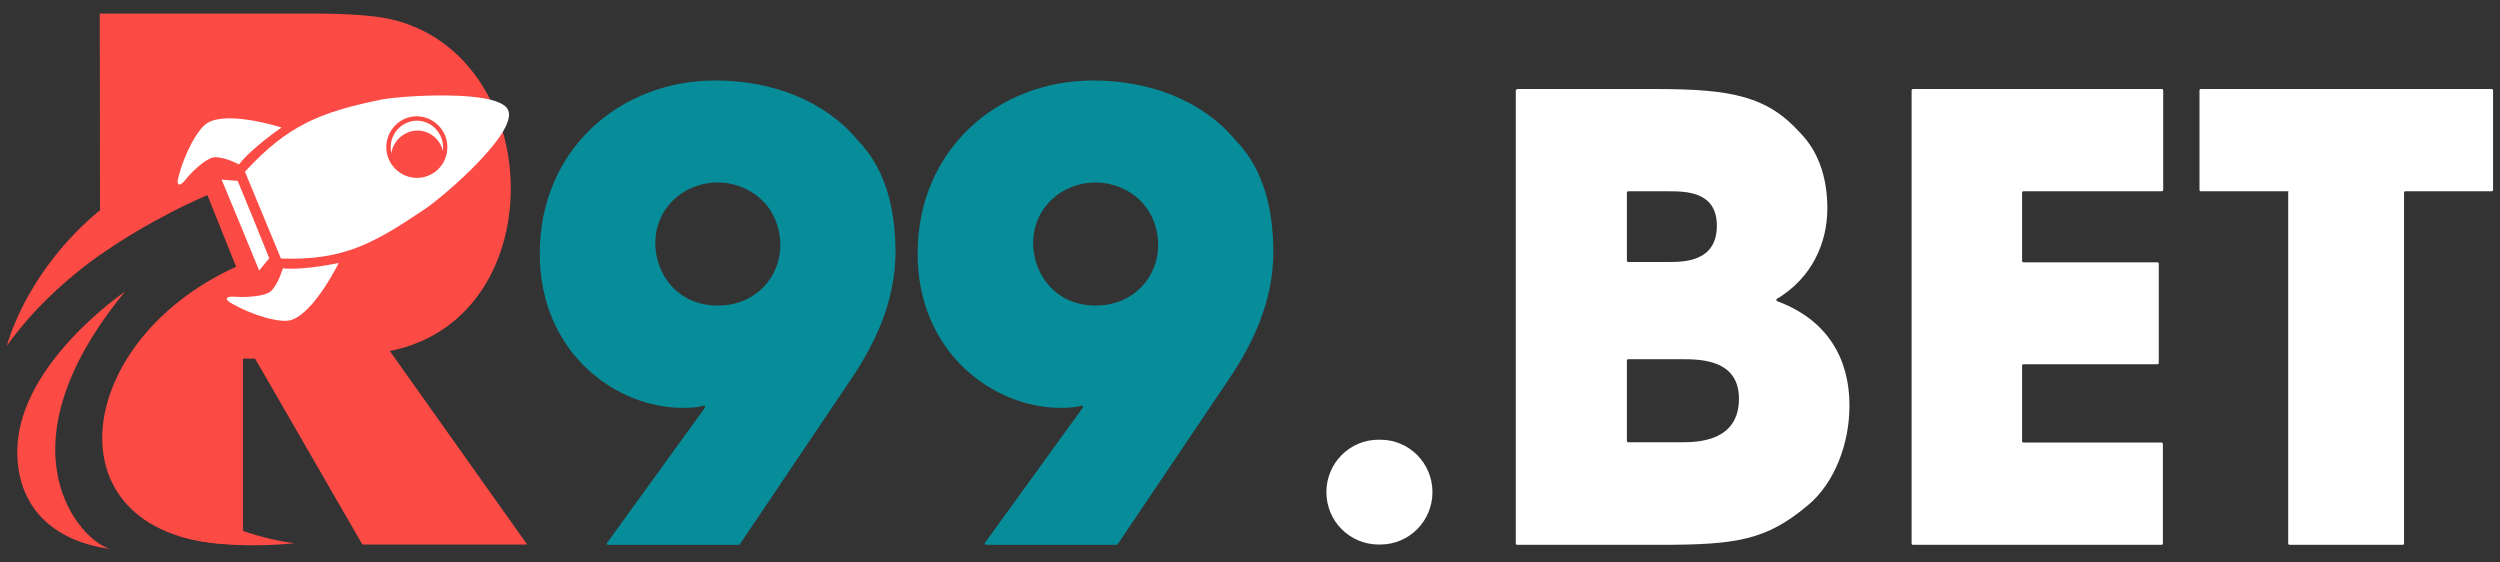
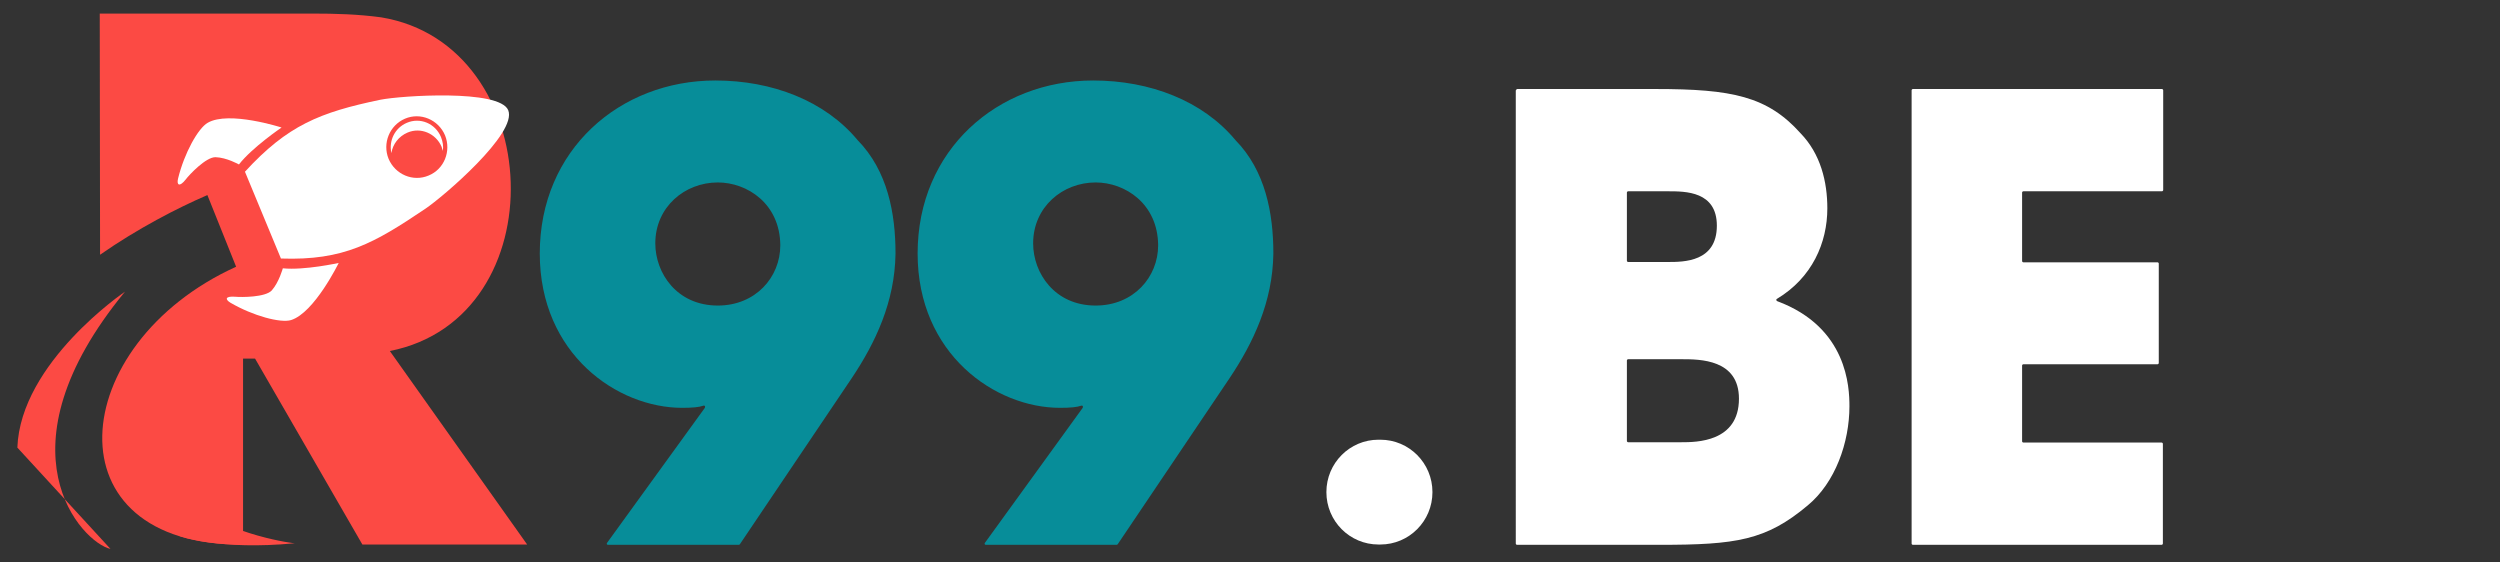
<svg xmlns="http://www.w3.org/2000/svg" version="1.0" id="Layer_1" x="0px" y="0px" viewBox="0 0 792 178.2" enable-background="new 0 0 792 178.2" xml:space="preserve">
  <rect x="0" y="0" width="792" height="178.2" fill="#333333" stroke="none" />
  <g>
    <g>
      <path fill="#078D99" d="M223.3,128.6L223.3,128.6c-0.1-0.1-0.2-0.1-0.4-0.1c-1.4,0.5-3.5,0.7-6.8,0.7c-20.5,0-45.1-17-45.1-48.9    c0-32.9,25.4-54.8,55.6-54.8c18,0,34.7,6.4,45.1,18.9c0,0,0,0,0,0c9.5,9.7,12,23.2,12,35.9c-0.2,15.4-6.4,28.3-13.8,39.4    l-35.5,52.7c-0.1,0.1-0.2,0.2-0.3,0.2h-41.5c-0.3,0-0.5-0.3-0.3-0.6l31-42.8C223.4,128.9,223.4,128.7,223.3,128.6z M227.4,57.8    c-10.5,0-19.8,7.8-19.8,19.3c0,9.4,6.8,19.7,19.8,19.7c12,0,19.8-9,19.8-19.1C247.1,64.5,236.7,57.8,227.4,57.8z" />
      <path fill="#078D99" d="M343,128.6L343,128.6c-0.1-0.1-0.2-0.1-0.4-0.1c-1.4,0.5-3.5,0.7-6.8,0.7c-20.5,0-45.1-17-45.1-48.9    c0-32.9,25.4-54.8,55.6-54.8c18,0,34.7,6.4,45.1,18.9c0,0,0,0,0,0c9.5,9.7,12,23.2,12,35.9c-0.2,15.4-6.4,28.3-13.8,39.4    l-35.5,52.7c-0.1,0.1-0.2,0.2-0.3,0.2h-41.5c-0.3,0-0.5-0.3-0.3-0.6l31-42.8C343.1,128.9,343.1,128.7,343,128.6z M347.1,57.8    c-10.5,0-19.8,7.8-19.8,19.3c0,9.4,6.8,19.7,19.8,19.7c12,0,19.8-9,19.8-19.1C366.8,64.5,356.4,57.8,347.1,57.8z" />
      <path fill="#FFFFFF" d="M437.3,172.5h-0.6c-9.1,0-16.5-7.4-16.5-16.6v0c0-9.2,7.4-16.6,16.5-16.6h0.6c9.1,0,16.5,7.4,16.5,16.6v0    C453.8,165.1,446.4,172.5,437.3,172.5z" />
      <path fill="#FFFFFF" d="M480.3,28.6c0-0.2,0.2-0.4,0.4-0.4h43.8c24.2,0,35.4,2.3,45.9,14c6.4,6.6,8.5,15.4,8.5,23.8    c0,10.9-4.8,22-16,28.7c-0.3,0.2-0.2,0.5,0.1,0.7c22.3,8.3,22.9,27.3,22.9,33.3c0,11.5-4.5,24.2-13.2,31.4    c-13.2,11.1-22.7,12.5-46.9,12.5h-45.2c-0.2,0-0.4-0.2-0.4-0.4V28.6z M515.4,82.6c0,0.2,0.2,0.4,0.4,0.4h12.6    c5,0,15.5,0,15.5-11.5c0-10.9-9.9-10.9-15.5-10.9h-12.6c-0.2,0-0.4,0.2-0.4,0.4V82.6z M515.4,139.7c0,0.2,0.2,0.4,0.4,0.4h16.9    c4.6,0,18.2,0,18.2-13.8c0-12.5-12.4-12.5-18.2-12.5h-16.9c-0.2,0-0.4,0.2-0.4,0.4V139.7z" />
      <path fill="#FFFFFF" d="M606,28.2h78.9c0.2,0,0.4,0.2,0.4,0.4v31.6c0,0.2-0.2,0.4-0.4,0.4H641c-0.2,0-0.4,0.2-0.4,0.4v21.7    c0,0.2,0.2,0.4,0.4,0.4h42.5c0.2,0,0.4,0.2,0.4,0.4V115c0,0.2-0.2,0.4-0.4,0.4H641c-0.2,0-0.4,0.2-0.4,0.4v24    c0,0.2,0.2,0.4,0.4,0.4h43.8c0.2,0,0.4,0.2,0.4,0.4v31.6c0,0.2-0.2,0.4-0.4,0.4H606c-0.2,0-0.4-0.2-0.4-0.4V28.6    C605.6,28.4,605.8,28.2,606,28.2z" />
-       <path fill="#FFFFFF" d="M724.8,60.6h-27.6c-0.2,0-0.4-0.2-0.4-0.4V28.6c0-0.2,0.2-0.4,0.4-0.4h92.2c0.2,0,0.4,0.2,0.4,0.4v31.6    c0,0.2-0.2,0.4-0.4,0.4h-27.4c-0.2,0-0.4,0.2-0.4,0.4v111.2c0,0.2-0.2,0.4-0.4,0.4h-35.9c-0.2,0-0.4-0.2-0.4-0.4V60.9    C725.1,60.7,725,60.6,724.8,60.6z" />
    </g>
    <path fill="#FC4A44" d="M77,172.5v-58.9h3.8l34,58.9h52.2l-43.5-61.3c53.2-10.5,49.8-97-2.7-105.7c-7.3-1-14.5-1.2-21.8-1.2H31.6   l0.1,76.4c11.9-8.3,24.5-14.8,34-18.9l9.1,22.7C20.7,109.1,15.1,173.1,77,172.5L77,172.5z" />
    <path fill-rule="evenodd" clip-rule="evenodd" fill="#FFFFFF" d="M120.5,31.6c-19.2,4-29.4,8.1-42.9,22.8L89,81.9   c20,0.7,29.6-4.9,45.8-15.8c5.5-3.7,29.2-23.9,26.2-31.2C158.2,28.2,127,30.3,120.5,31.6L120.5,31.6z" />
-     <path fill-rule="evenodd" clip-rule="evenodd" fill="#FFFFFF" d="M75.3,57.3l-5.1-0.4c3.5,8.3,8.5,20.5,11.9,28.8l3.2-3.9   C82.6,75,78.1,64.1,75.3,57.3L75.3,57.3z" />
    <path fill-rule="evenodd" clip-rule="evenodd" fill="#FFFFFF" d="M89.2,40.4c0,0-9.3,6.3-13.5,11.7c0,0-3.9-2.2-7.4-2.3   c-3-0.1-8.3,5.5-9.5,7.1c-1.9,2.4-2.9,1.8-2.4-0.3c2-8.2,6.4-16,9.4-17.7C72.5,35,89.2,40.4,89.2,40.4L89.2,40.4z" />
    <path fill-rule="evenodd" clip-rule="evenodd" fill="#FC4A44" d="M141,42.9c2,5-0.3,10.7-5.2,12.7c-4.9,2.1-10.6-0.3-12.7-5.3   c-2-4.9,0.3-10.6,5.2-12.7C133.2,35.5,138.9,37.9,141,42.9L141,42.9z M139.7,43.4c0.6,1.5,0.8,2.9,0.6,4.4   c-0.1-0.4-0.3-0.8-0.4-1.3c-1.8-4.2-6.6-6.3-10.8-4.5c-2.8,1.2-4.7,3.7-5.1,6.5c-0.9-3.9,1.1-8,4.9-9.6   C133.1,37.1,137.9,39.1,139.7,43.4L139.7,43.4z" />
    <path fill-rule="evenodd" clip-rule="evenodd" fill="#FFFFFF" d="M107.3,83.3c0,0-10.9,2.4-17.7,1.7c0,0-1.2,4.4-3.5,7   c-2,2.2-9.6,2.2-11.7,2c-3-0.2-3.2,0.8-1.4,1.9c7.2,4.2,15.9,6.5,19.2,5.5C99.6,99.1,107.3,83.3,107.3,83.3L107.3,83.3z" />
-     <path fill-rule="evenodd" clip-rule="evenodd" fill="#FC4A44" d="M53.7,67.5c-13.3,6.6-36,20.3-51.5,42c0,0,8.5-34.4,47.4-54.8   C50.9,58.9,52.4,63.4,53.7,67.5L53.7,67.5z" />
-     <path fill-rule="evenodd" clip-rule="evenodd" fill="#FC4A44" d="M35,173.9c-9-2-36.8-31.2,4.6-81.5c0,0-33.1,22.4-34.1,49.4   C4.9,160.7,17.1,171.6,35,173.9L35,173.9z" />
+     <path fill-rule="evenodd" clip-rule="evenodd" fill="#FC4A44" d="M35,173.9c-9-2-36.8-31.2,4.6-81.5c0,0-33.1,22.4-34.1,49.4   L35,173.9z" />
    <path fill-rule="evenodd" clip-rule="evenodd" fill="#FC4A44" d="M58.7,159.1l-1.6,10.8c0,0,12.5,4.5,36.3,2.2   C93.4,172.2,73.8,169.9,58.7,159.1L58.7,159.1z" />
  </g>
</svg>